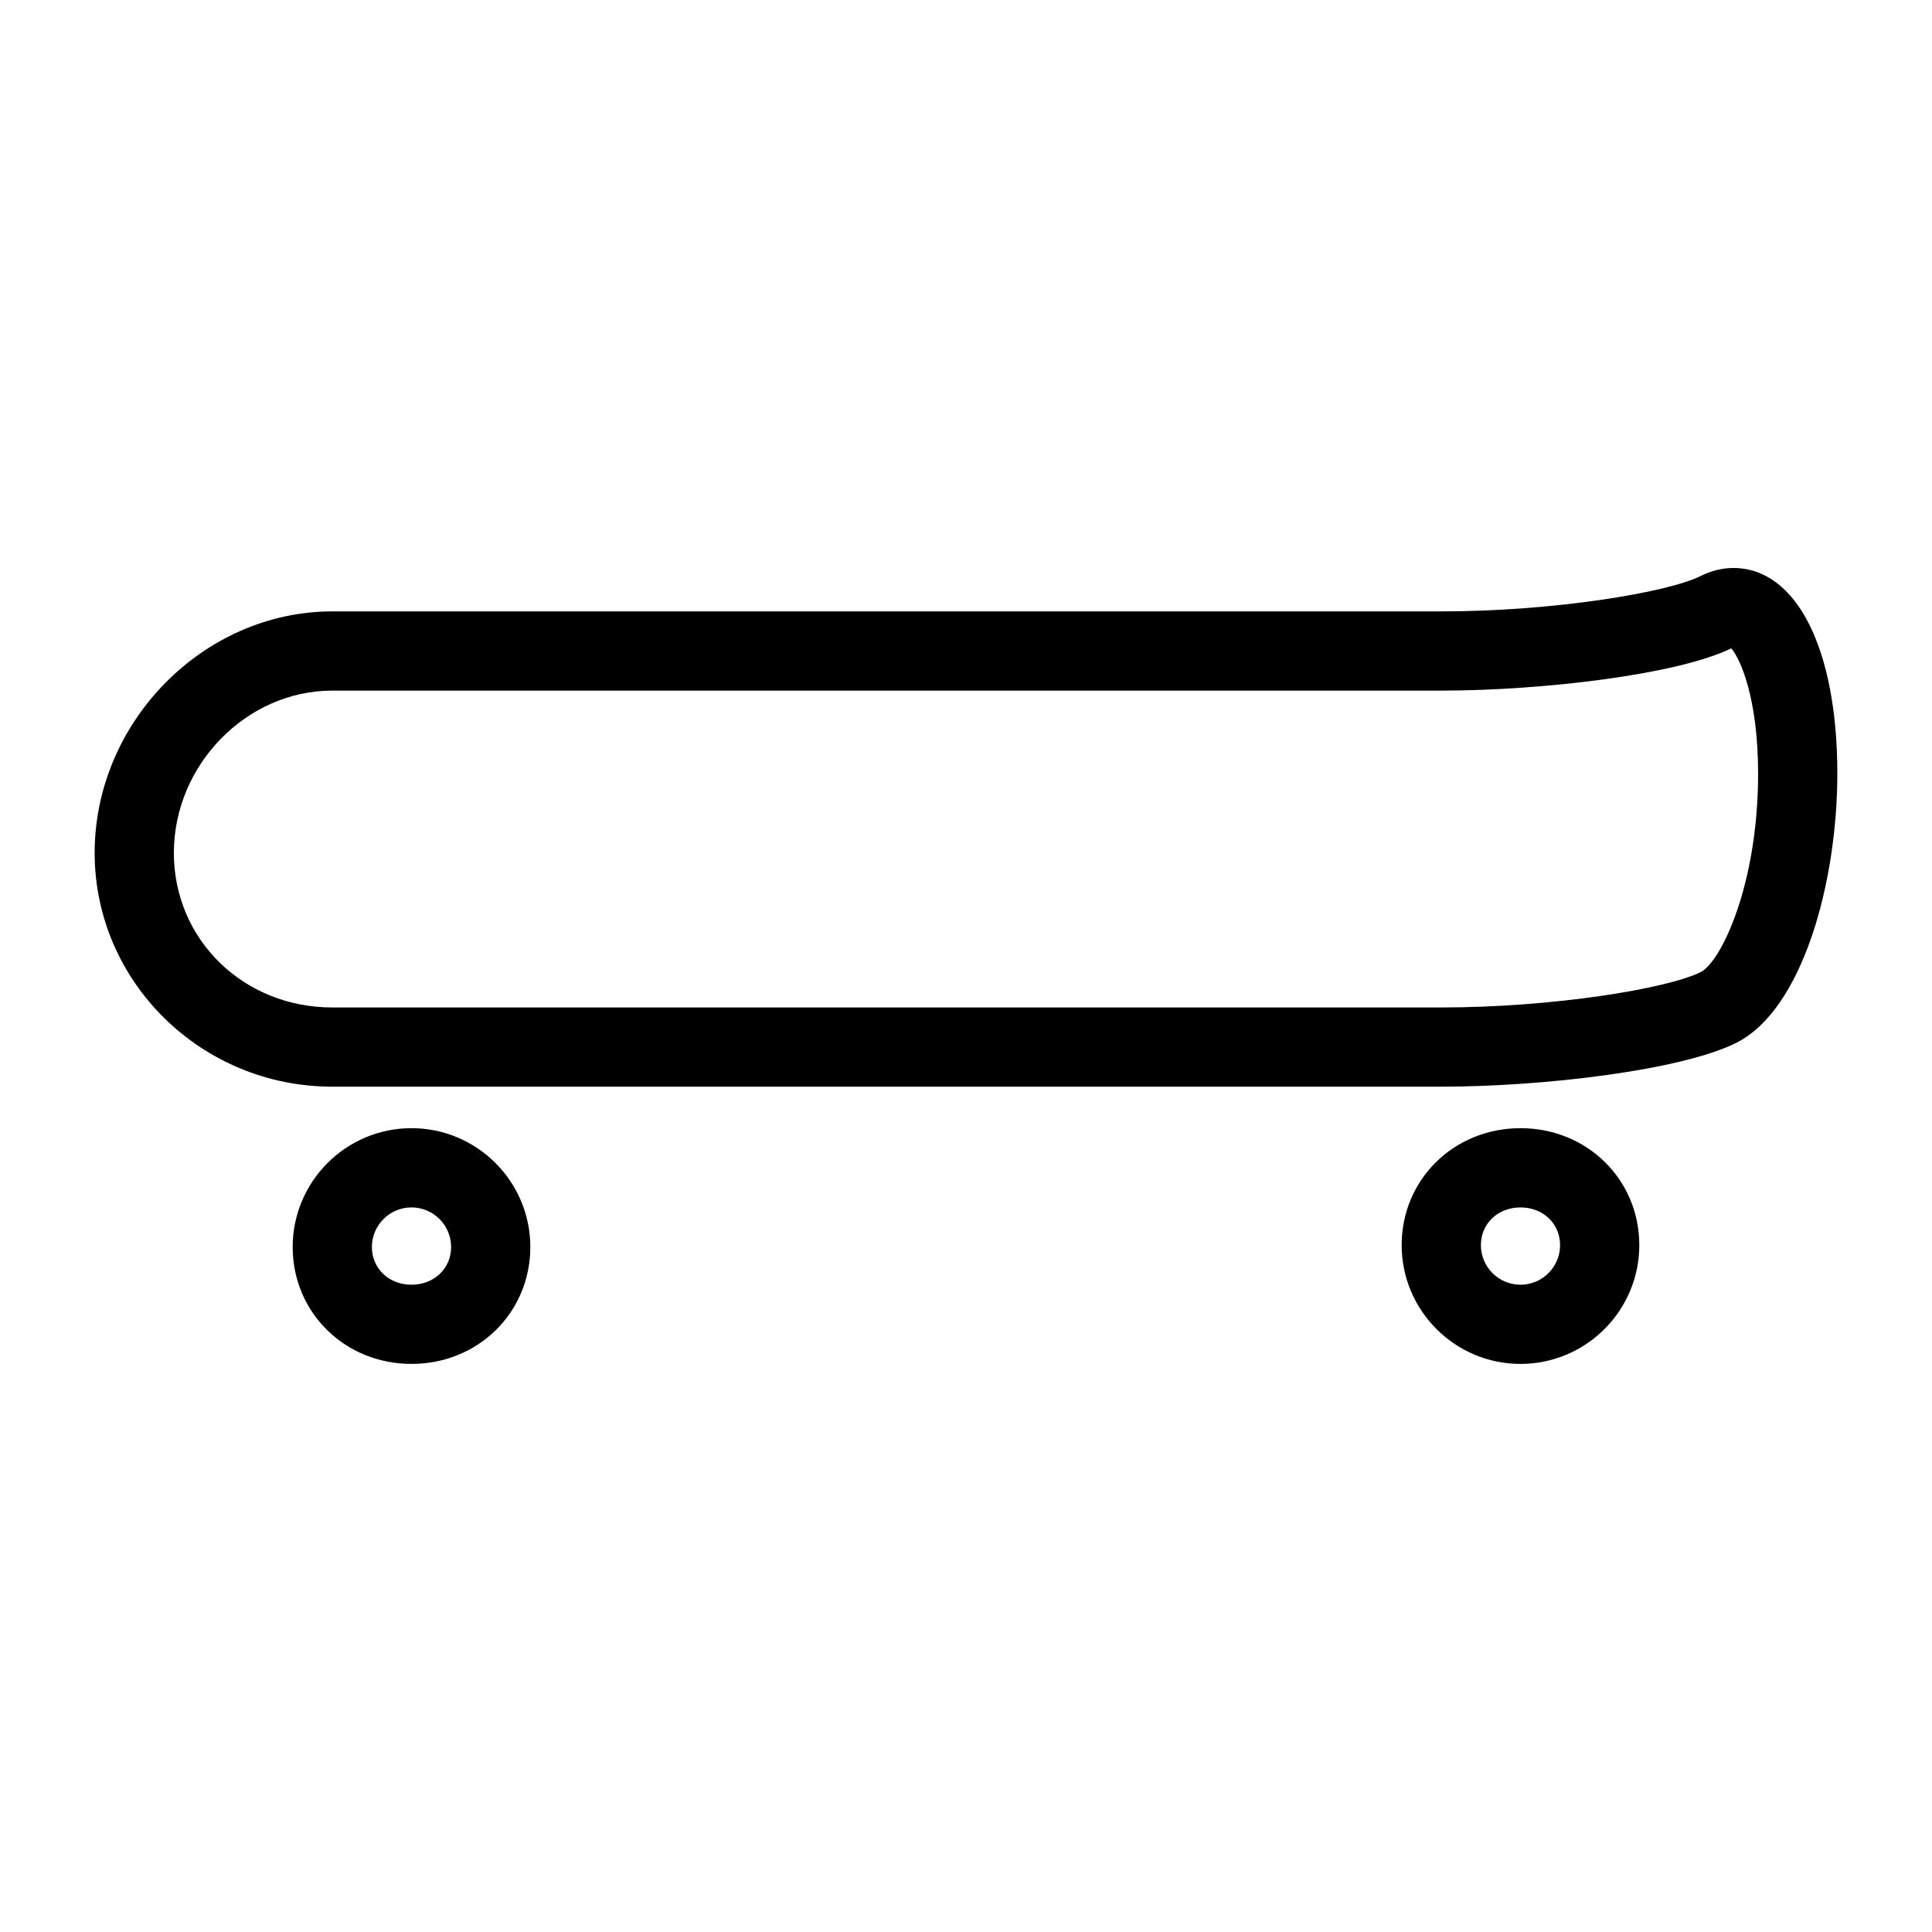
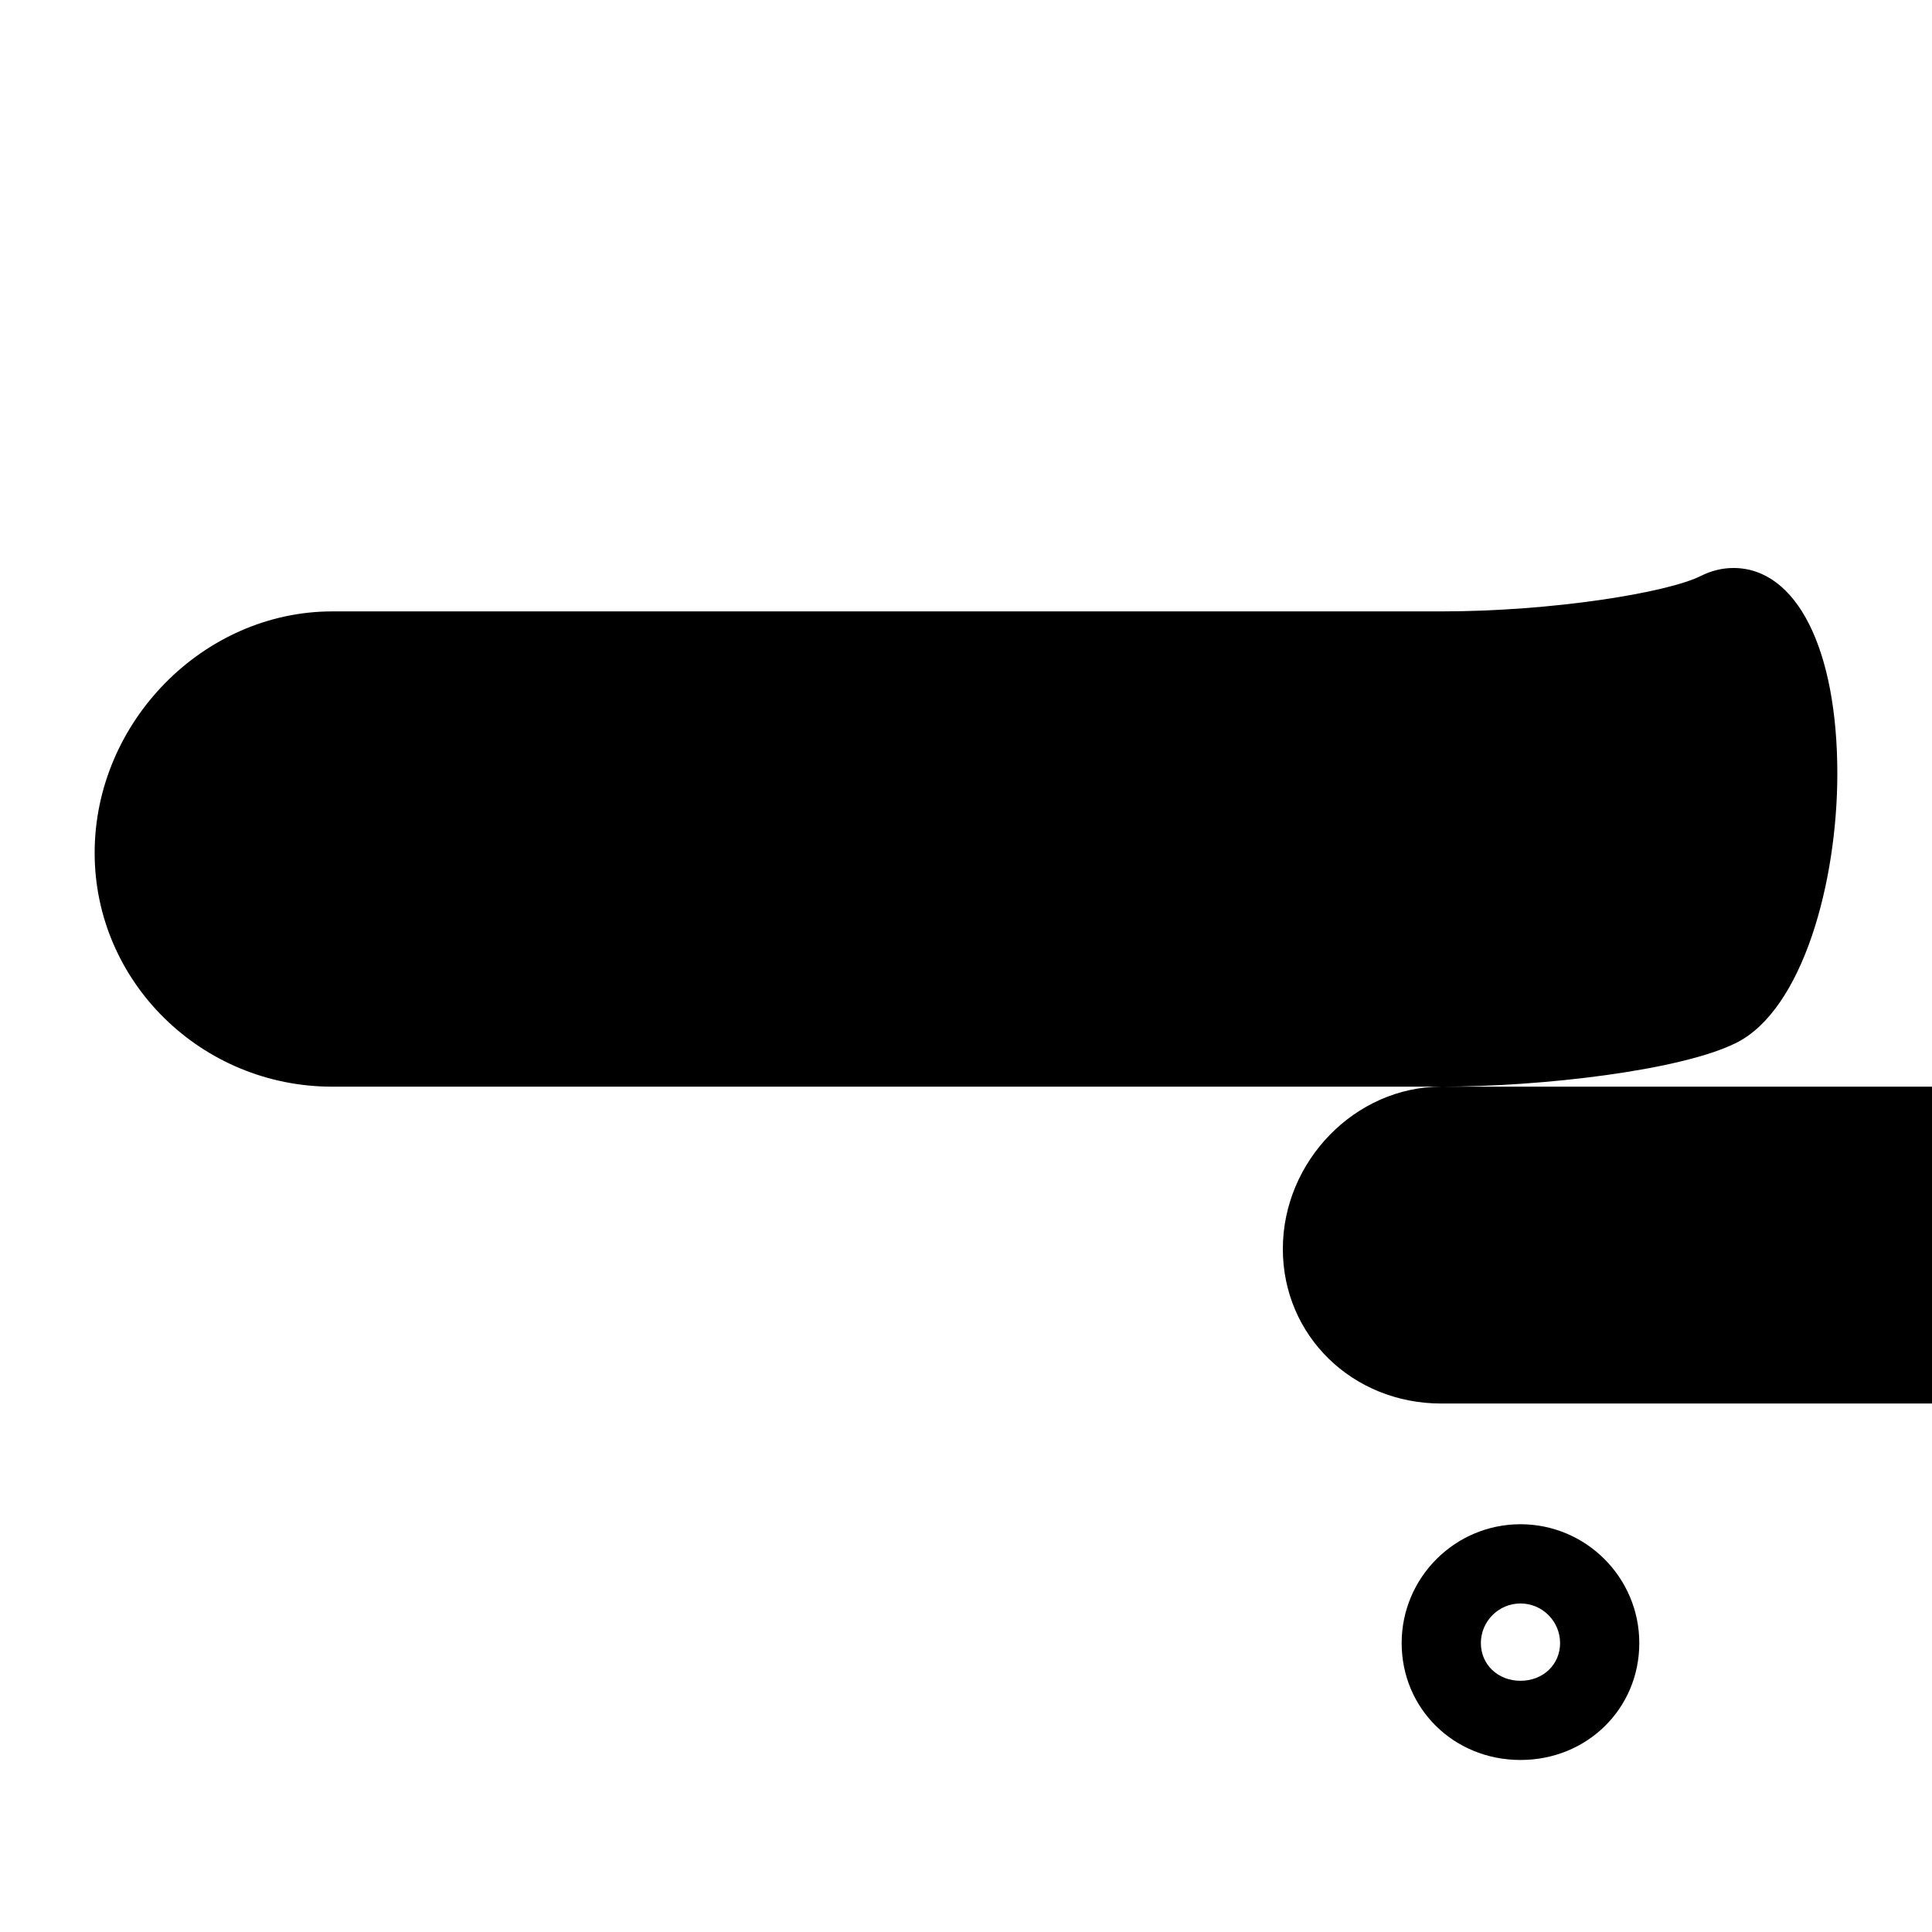
<svg xmlns="http://www.w3.org/2000/svg" fill="#000000" width="800px" height="800px" version="1.1" viewBox="144 144 512 512">
-   <path d="m525.95 431.98h-293.89c-34.73 0-62.977-27.793-62.977-61.949 0-34.688 28.844-64.004 62.977-64.004h293.89c29.461 0 59.902-4.945 68.781-9.395 2.801-1.395 5.699-2.109 8.637-2.109 16.73 0 27.543 21.402 27.543 54.508 0 28.801-9.203 62.547-26.797 71.34-14.527 7.273-51.16 11.609-78.168 11.609zm-293.89-104.96c-22.754 0-41.984 19.691-41.984 43.012 0 22.965 18.441 40.957 41.984 40.957h293.89c29.461 0 59.902-4.945 68.781-9.395 5.297-2.644 15.184-23.027 15.184-52.555 0-20.016-4.723-30.512-7.125-33.219-14.211 6.981-50.203 11.199-76.84 11.199zm20.992 178.43c-17.656 0-31.488-13.602-31.488-30.984 0-17.359 14.129-31.488 31.488-31.488 17.359 0 31.488 14.129 31.488 31.488 0 17.379-13.836 30.984-31.488 30.984zm0-41.473c-5.785 0-10.496 4.711-10.496 10.496 0 5.688 4.512 9.992 10.496 9.992 5.984 0 10.496-4.293 10.496-9.992 0-5.793-4.715-10.496-10.496-10.496zm293.89 41.473c-17.359 0-31.488-14.129-31.488-31.488 0-17.371 13.832-30.984 31.488-30.984s31.488 13.602 31.488 30.984c0 17.371-14.125 31.488-31.488 31.488zm0-41.473c-5.984 0-10.496 4.293-10.496 9.992 0 5.785 4.711 10.496 10.496 10.496s10.496-4.711 10.496-10.496c0-5.699-4.512-9.992-10.496-9.992z" />
+   <path d="m525.95 431.98h-293.89c-34.73 0-62.977-27.793-62.977-61.949 0-34.688 28.844-64.004 62.977-64.004h293.89c29.461 0 59.902-4.945 68.781-9.395 2.801-1.395 5.699-2.109 8.637-2.109 16.73 0 27.543 21.402 27.543 54.508 0 28.801-9.203 62.547-26.797 71.34-14.527 7.273-51.16 11.609-78.168 11.609zc-22.754 0-41.984 19.691-41.984 43.012 0 22.965 18.441 40.957 41.984 40.957h293.89c29.461 0 59.902-4.945 68.781-9.395 5.297-2.644 15.184-23.027 15.184-52.555 0-20.016-4.723-30.512-7.125-33.219-14.211 6.981-50.203 11.199-76.84 11.199zm20.992 178.43c-17.656 0-31.488-13.602-31.488-30.984 0-17.359 14.129-31.488 31.488-31.488 17.359 0 31.488 14.129 31.488 31.488 0 17.379-13.836 30.984-31.488 30.984zm0-41.473c-5.785 0-10.496 4.711-10.496 10.496 0 5.688 4.512 9.992 10.496 9.992 5.984 0 10.496-4.293 10.496-9.992 0-5.793-4.715-10.496-10.496-10.496zm293.89 41.473c-17.359 0-31.488-14.129-31.488-31.488 0-17.371 13.832-30.984 31.488-30.984s31.488 13.602 31.488 30.984c0 17.371-14.125 31.488-31.488 31.488zm0-41.473c-5.984 0-10.496 4.293-10.496 9.992 0 5.785 4.711 10.496 10.496 10.496s10.496-4.711 10.496-10.496c0-5.699-4.512-9.992-10.496-9.992z" />
</svg>